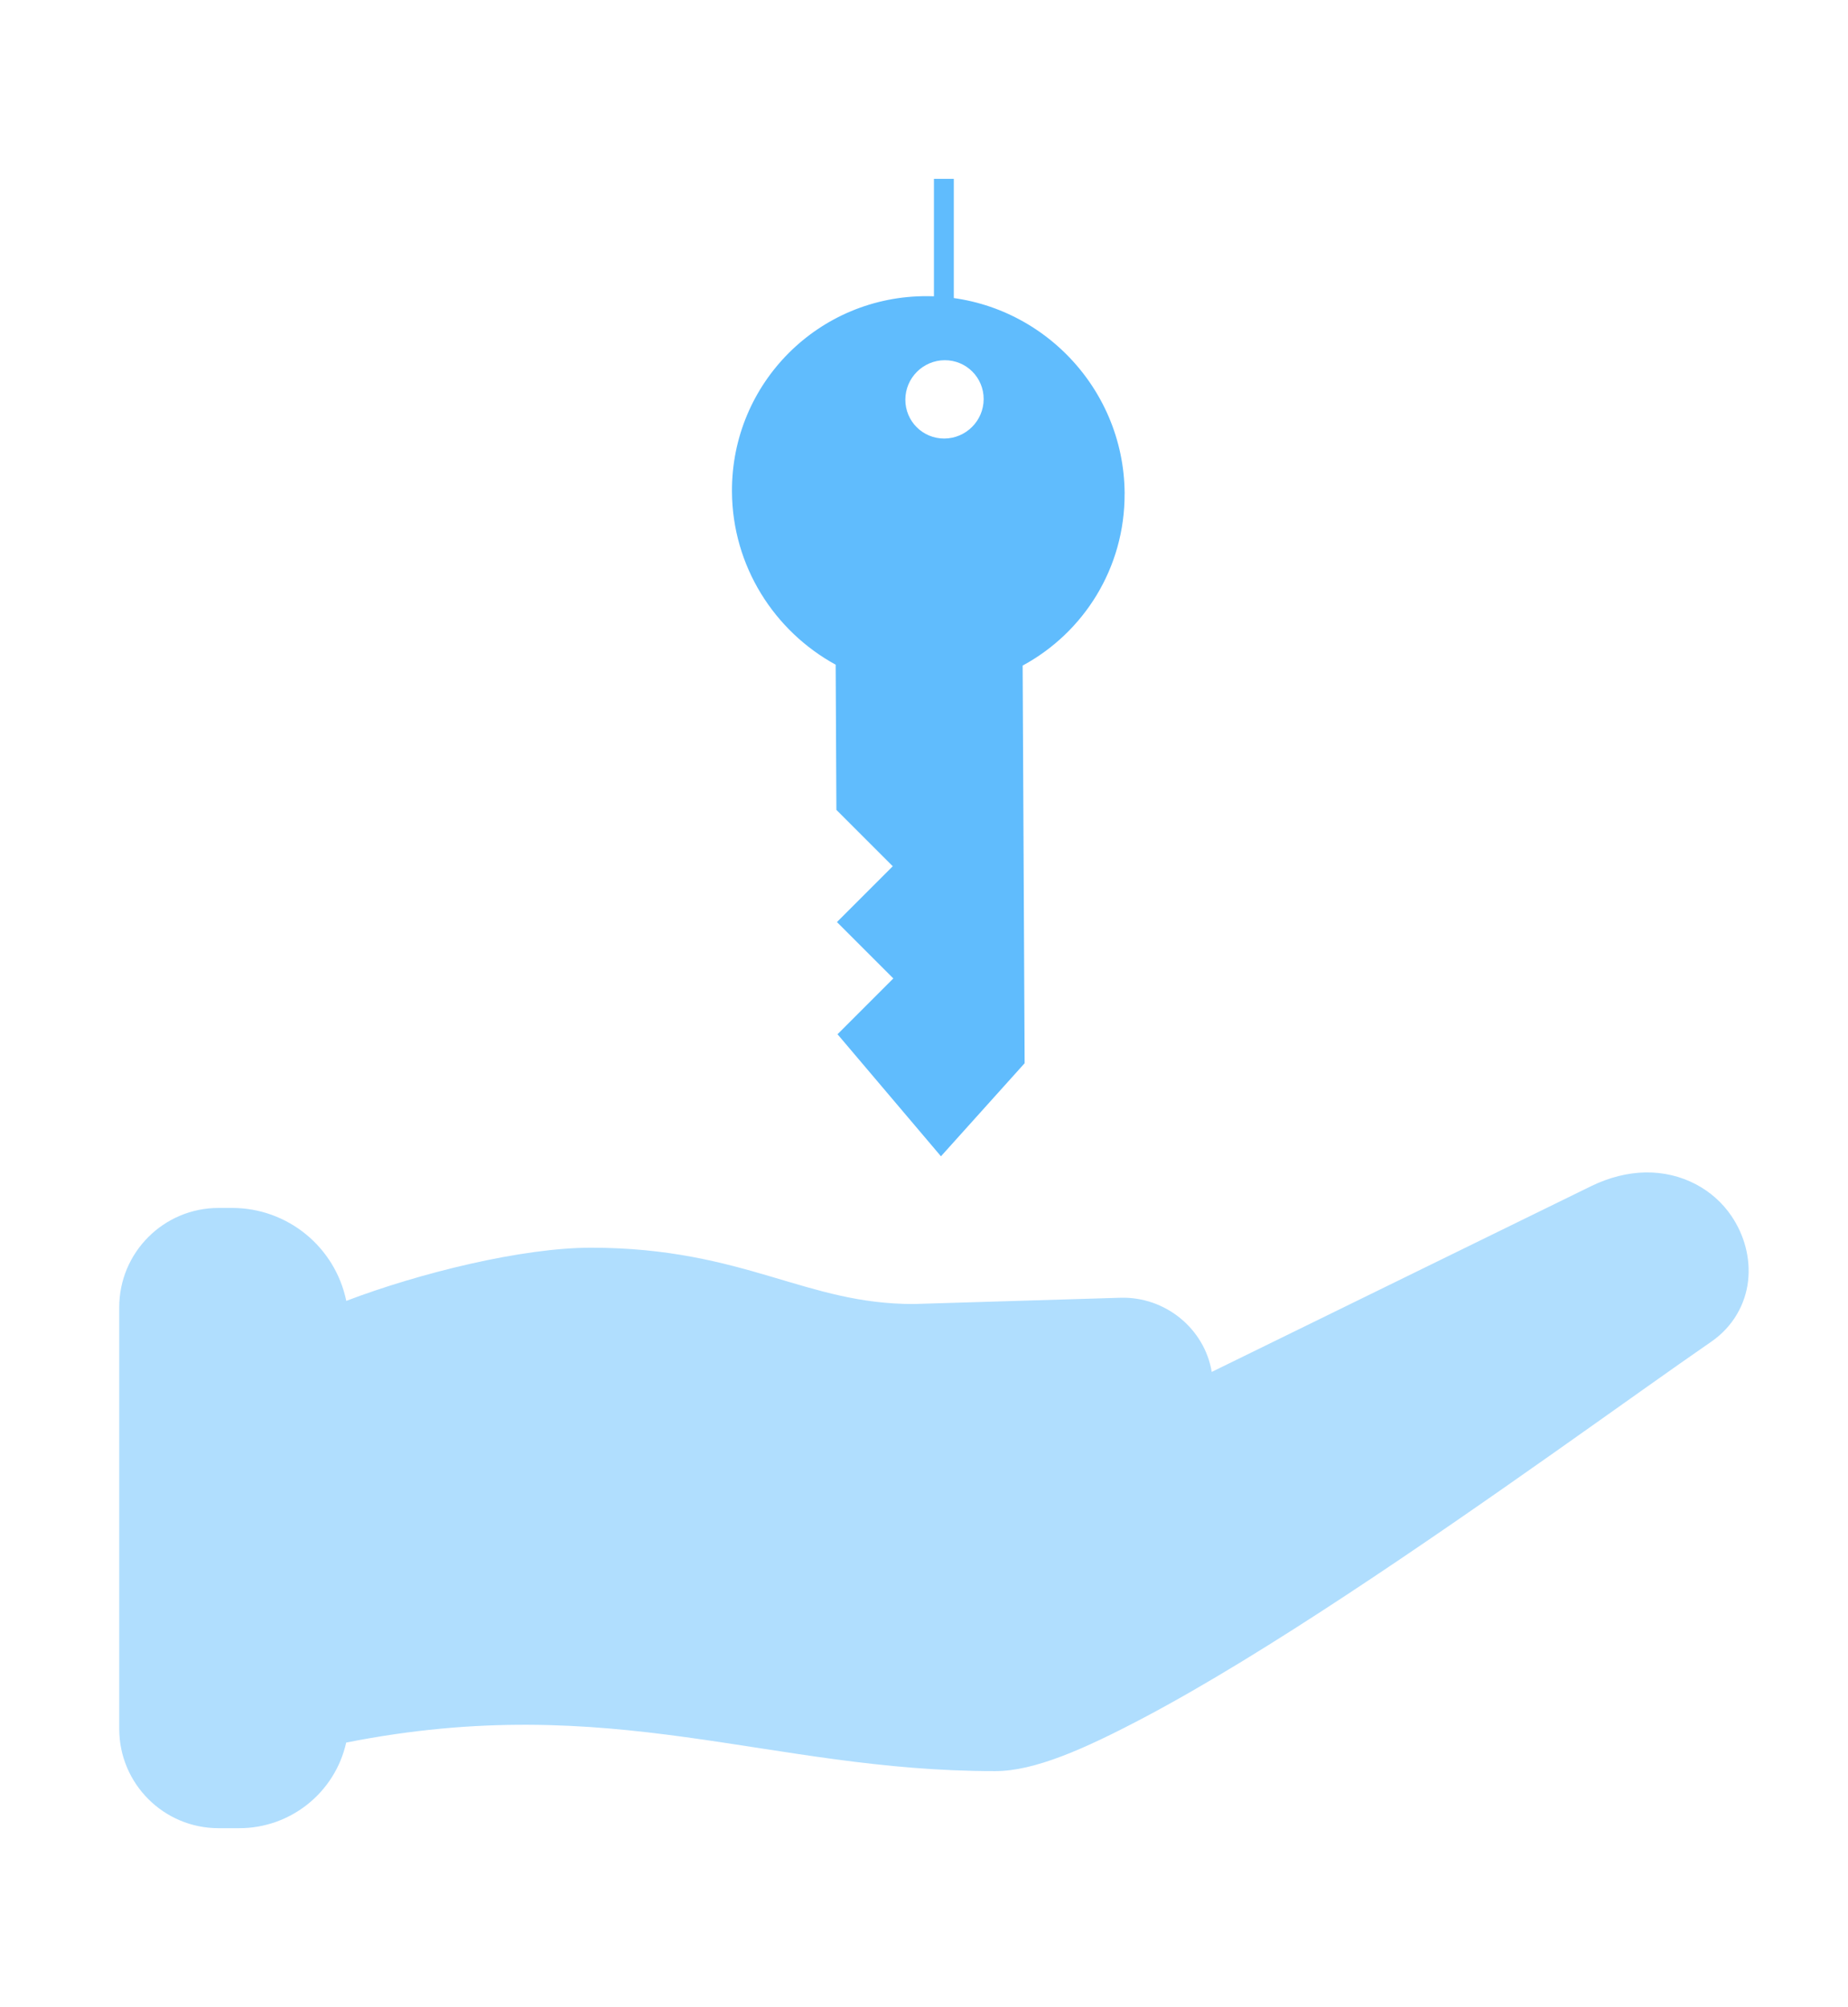
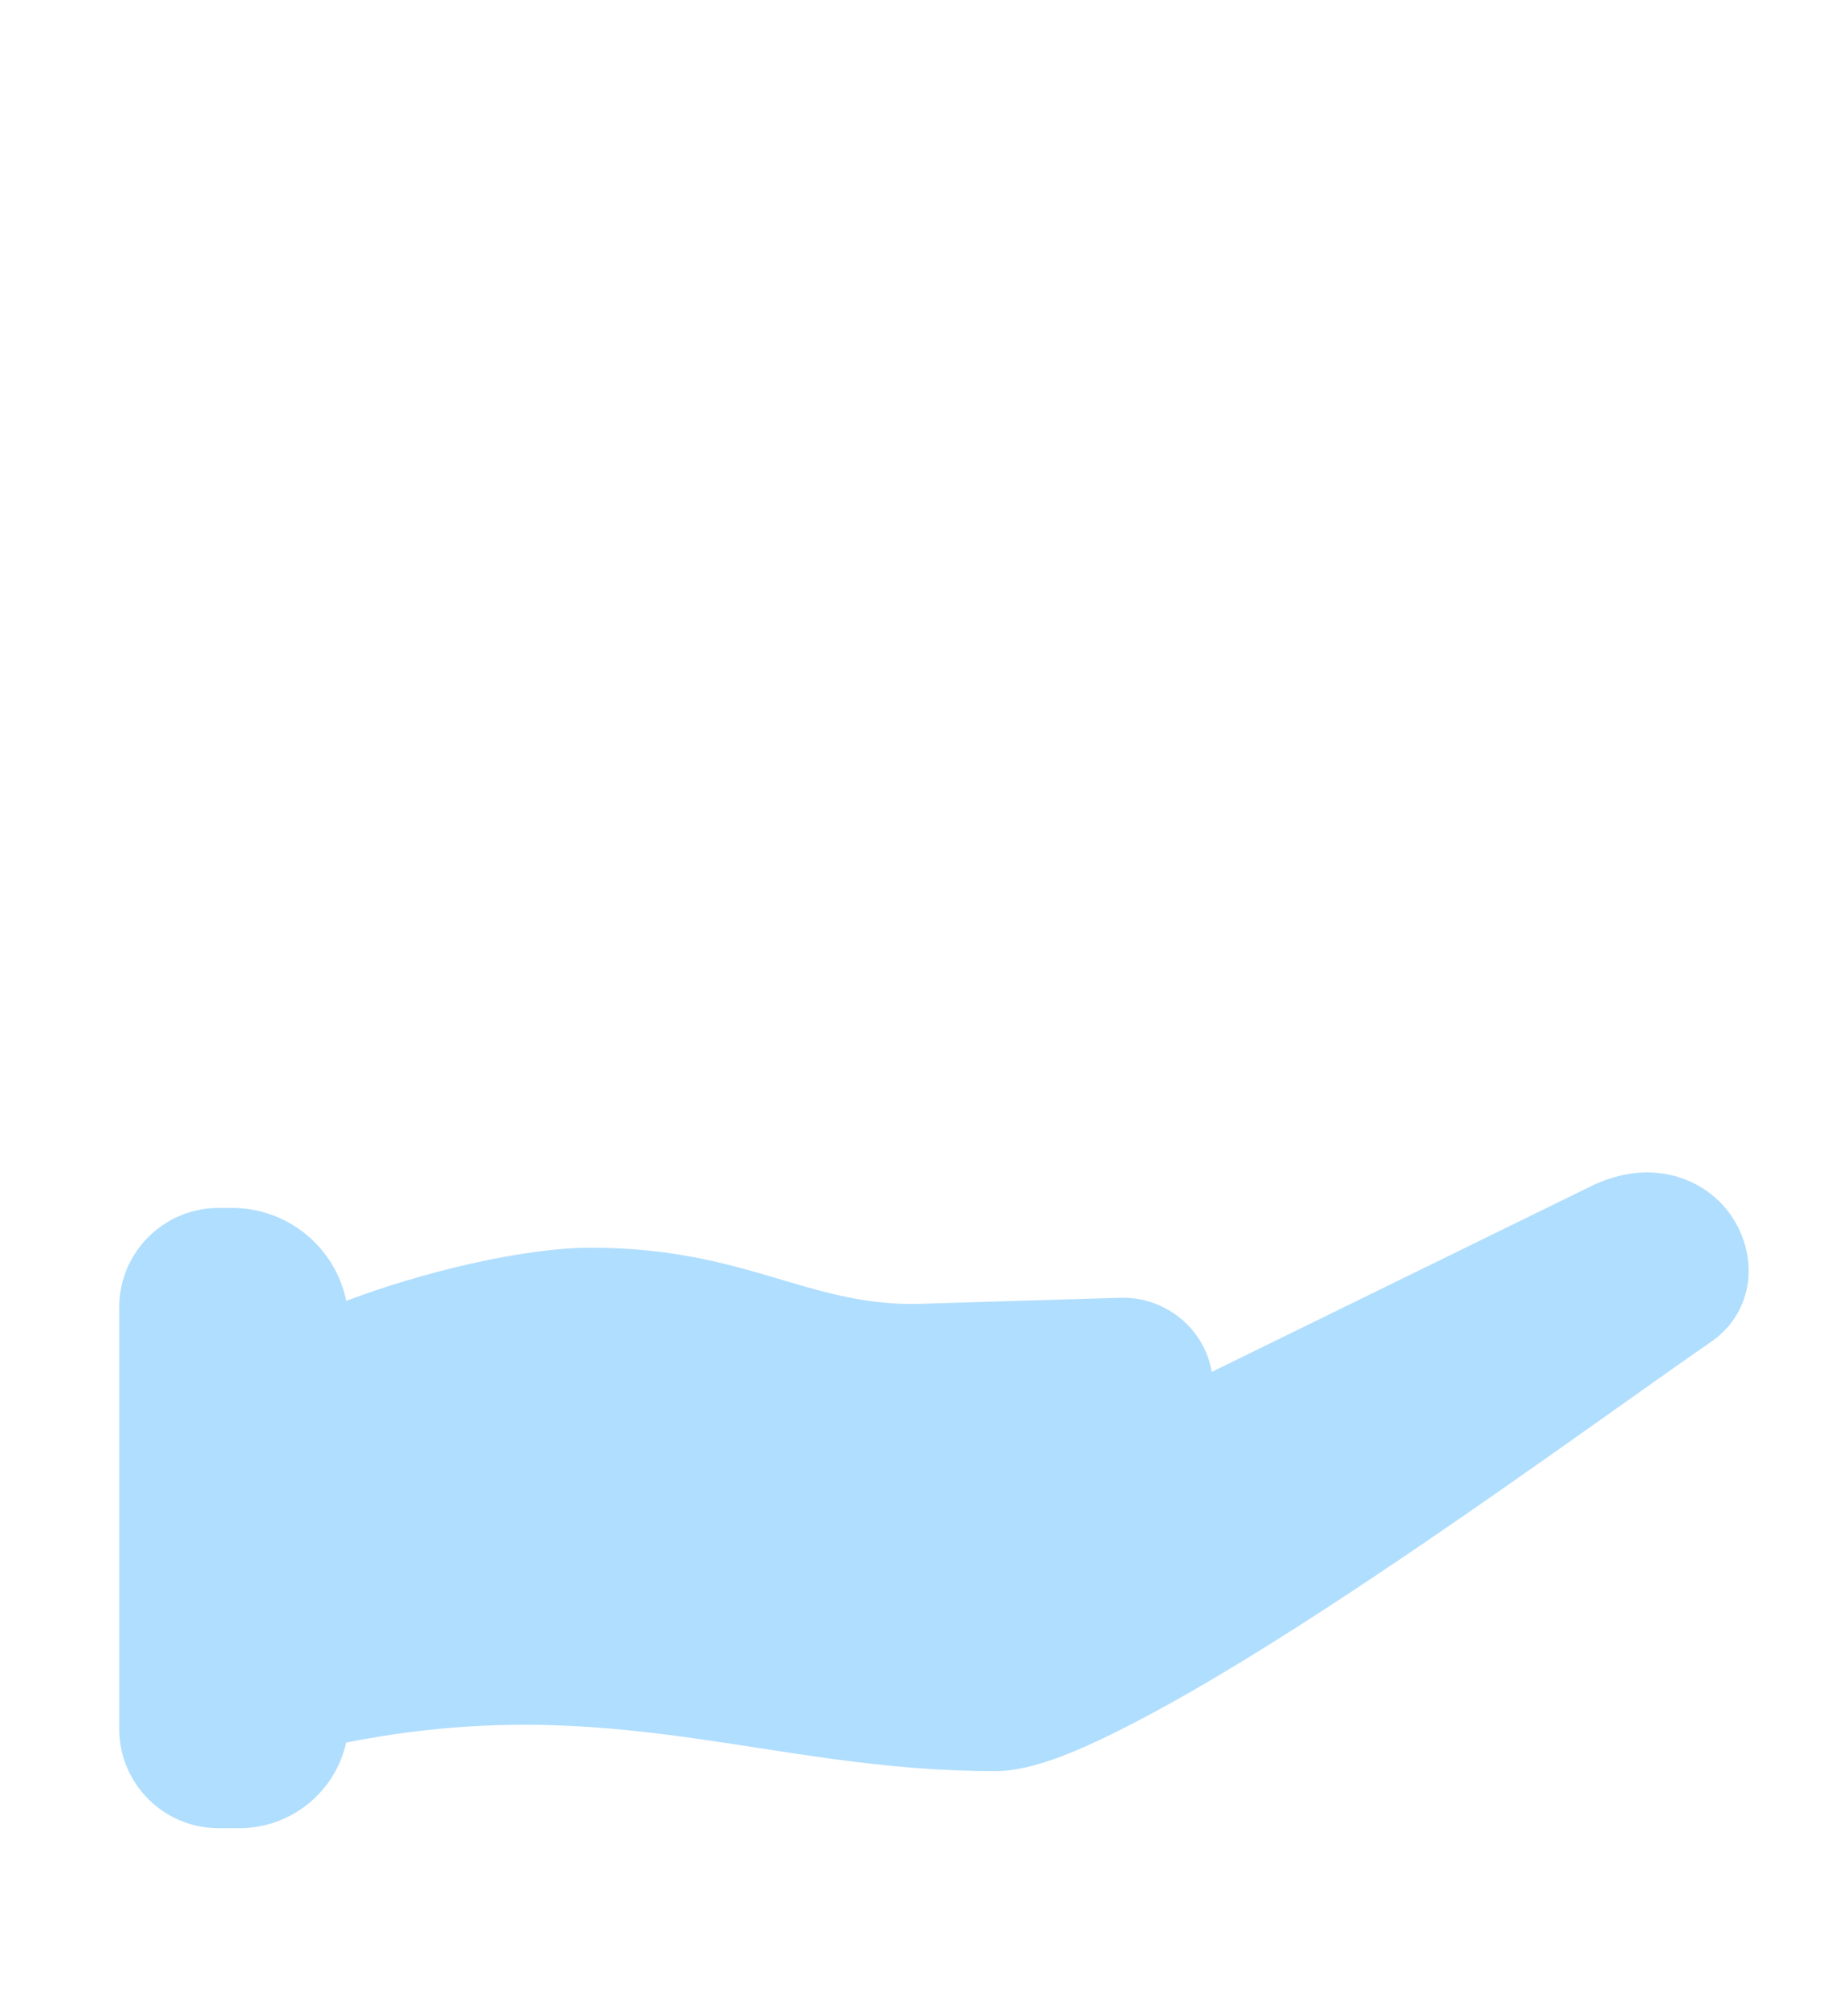
<svg xmlns="http://www.w3.org/2000/svg" width="93px" height="101px" viewBox="0 0 93 101" version="1.1">
  <title>icone/futur_locataire</title>
  <desc>Created with Sketch.</desc>
  <defs />
  <g id="icone/futur_locataire" stroke="none" stroke-width="1" fill="none" fill-rule="evenodd">
    <g id="icone/locataire_actuel" transform="translate(6, 9)">
      <g id="main" transform="translate(0, 50)" fill="#B0DEFE">
        <path d="M74.07,0.692 L54.98,10.039 C54.626,7.889 52.662,6.23 50.36,6.307 L39.974,6.622 C37.269,6.622 35.219,5.957 32.803,5.243 C30.384,4.529 27.626,3.788 23.744,3.788 C20.278,3.788 15.126,5.055 11.426,6.464 L11.426,6.464 C10.862,3.74 8.462,1.787 5.681,1.787 L5,1.787 C2.239,1.787 5.50001544e-16,4.025 8.8817842e-16,6.787 L0,28 C3.38176876e-16,30.761 2.239,33 5,33 L6.042,33 C8.622,33 10.858,31.21 11.422,28.691 C24.836,26.034 32.645,30.139 44.088,30.128 C46.048,30.128 48.539,29.037 51.599,27.42 C54.655,25.803 58.189,23.615 61.769,21.257 C68.925,16.549 76.269,11.172 80.124,8.515 C81.221,7.758 81.839,6.622 81.971,5.47 C82.102,4.318 81.786,3.158 81.138,2.198 C80.248,0.877 78.662,-0.037 76.778,0.001 C75.924,0.02 75.008,0.235 74.07,0.692 Z" id="Page-1" />
      </g>
      <g id="key" transform="translate(17, 0)" fill="#60BCFD">
-         <path d="M23.948,11.878 C26.613,14.517 27.444,18.289 26.445,21.632 L40.666,35.711 L41,42 L32.976,41.338 L32.976,37.366 L28.964,37.366 L28.964,33.394 L24.952,33.394 L19.76,28.254 C16.382,29.244 12.573,28.421 9.908,25.782 C6.031,21.944 6.031,15.719 9.908,11.879 C13.785,8.04 20.072,8.04 23.951,11.879 L23.948,11.878 Z M15.579,13.54 C14.813,12.767 13.572,12.767 12.805,13.54 C12.039,14.314 12.039,15.566 12.805,16.34 C13.572,17.113 14.813,17.113 15.579,16.34 C16.345,15.566 16.345,14.314 15.579,13.54 Z" id="ico_key" transform="translate(24, 25.5) rotate(-315) translate(-24, -25.5) " />
-         <rect id="line-key" x="24" y="0" width="1" height="7" />
-       </g>
+         </g>
    </g>
  </g>
</svg>